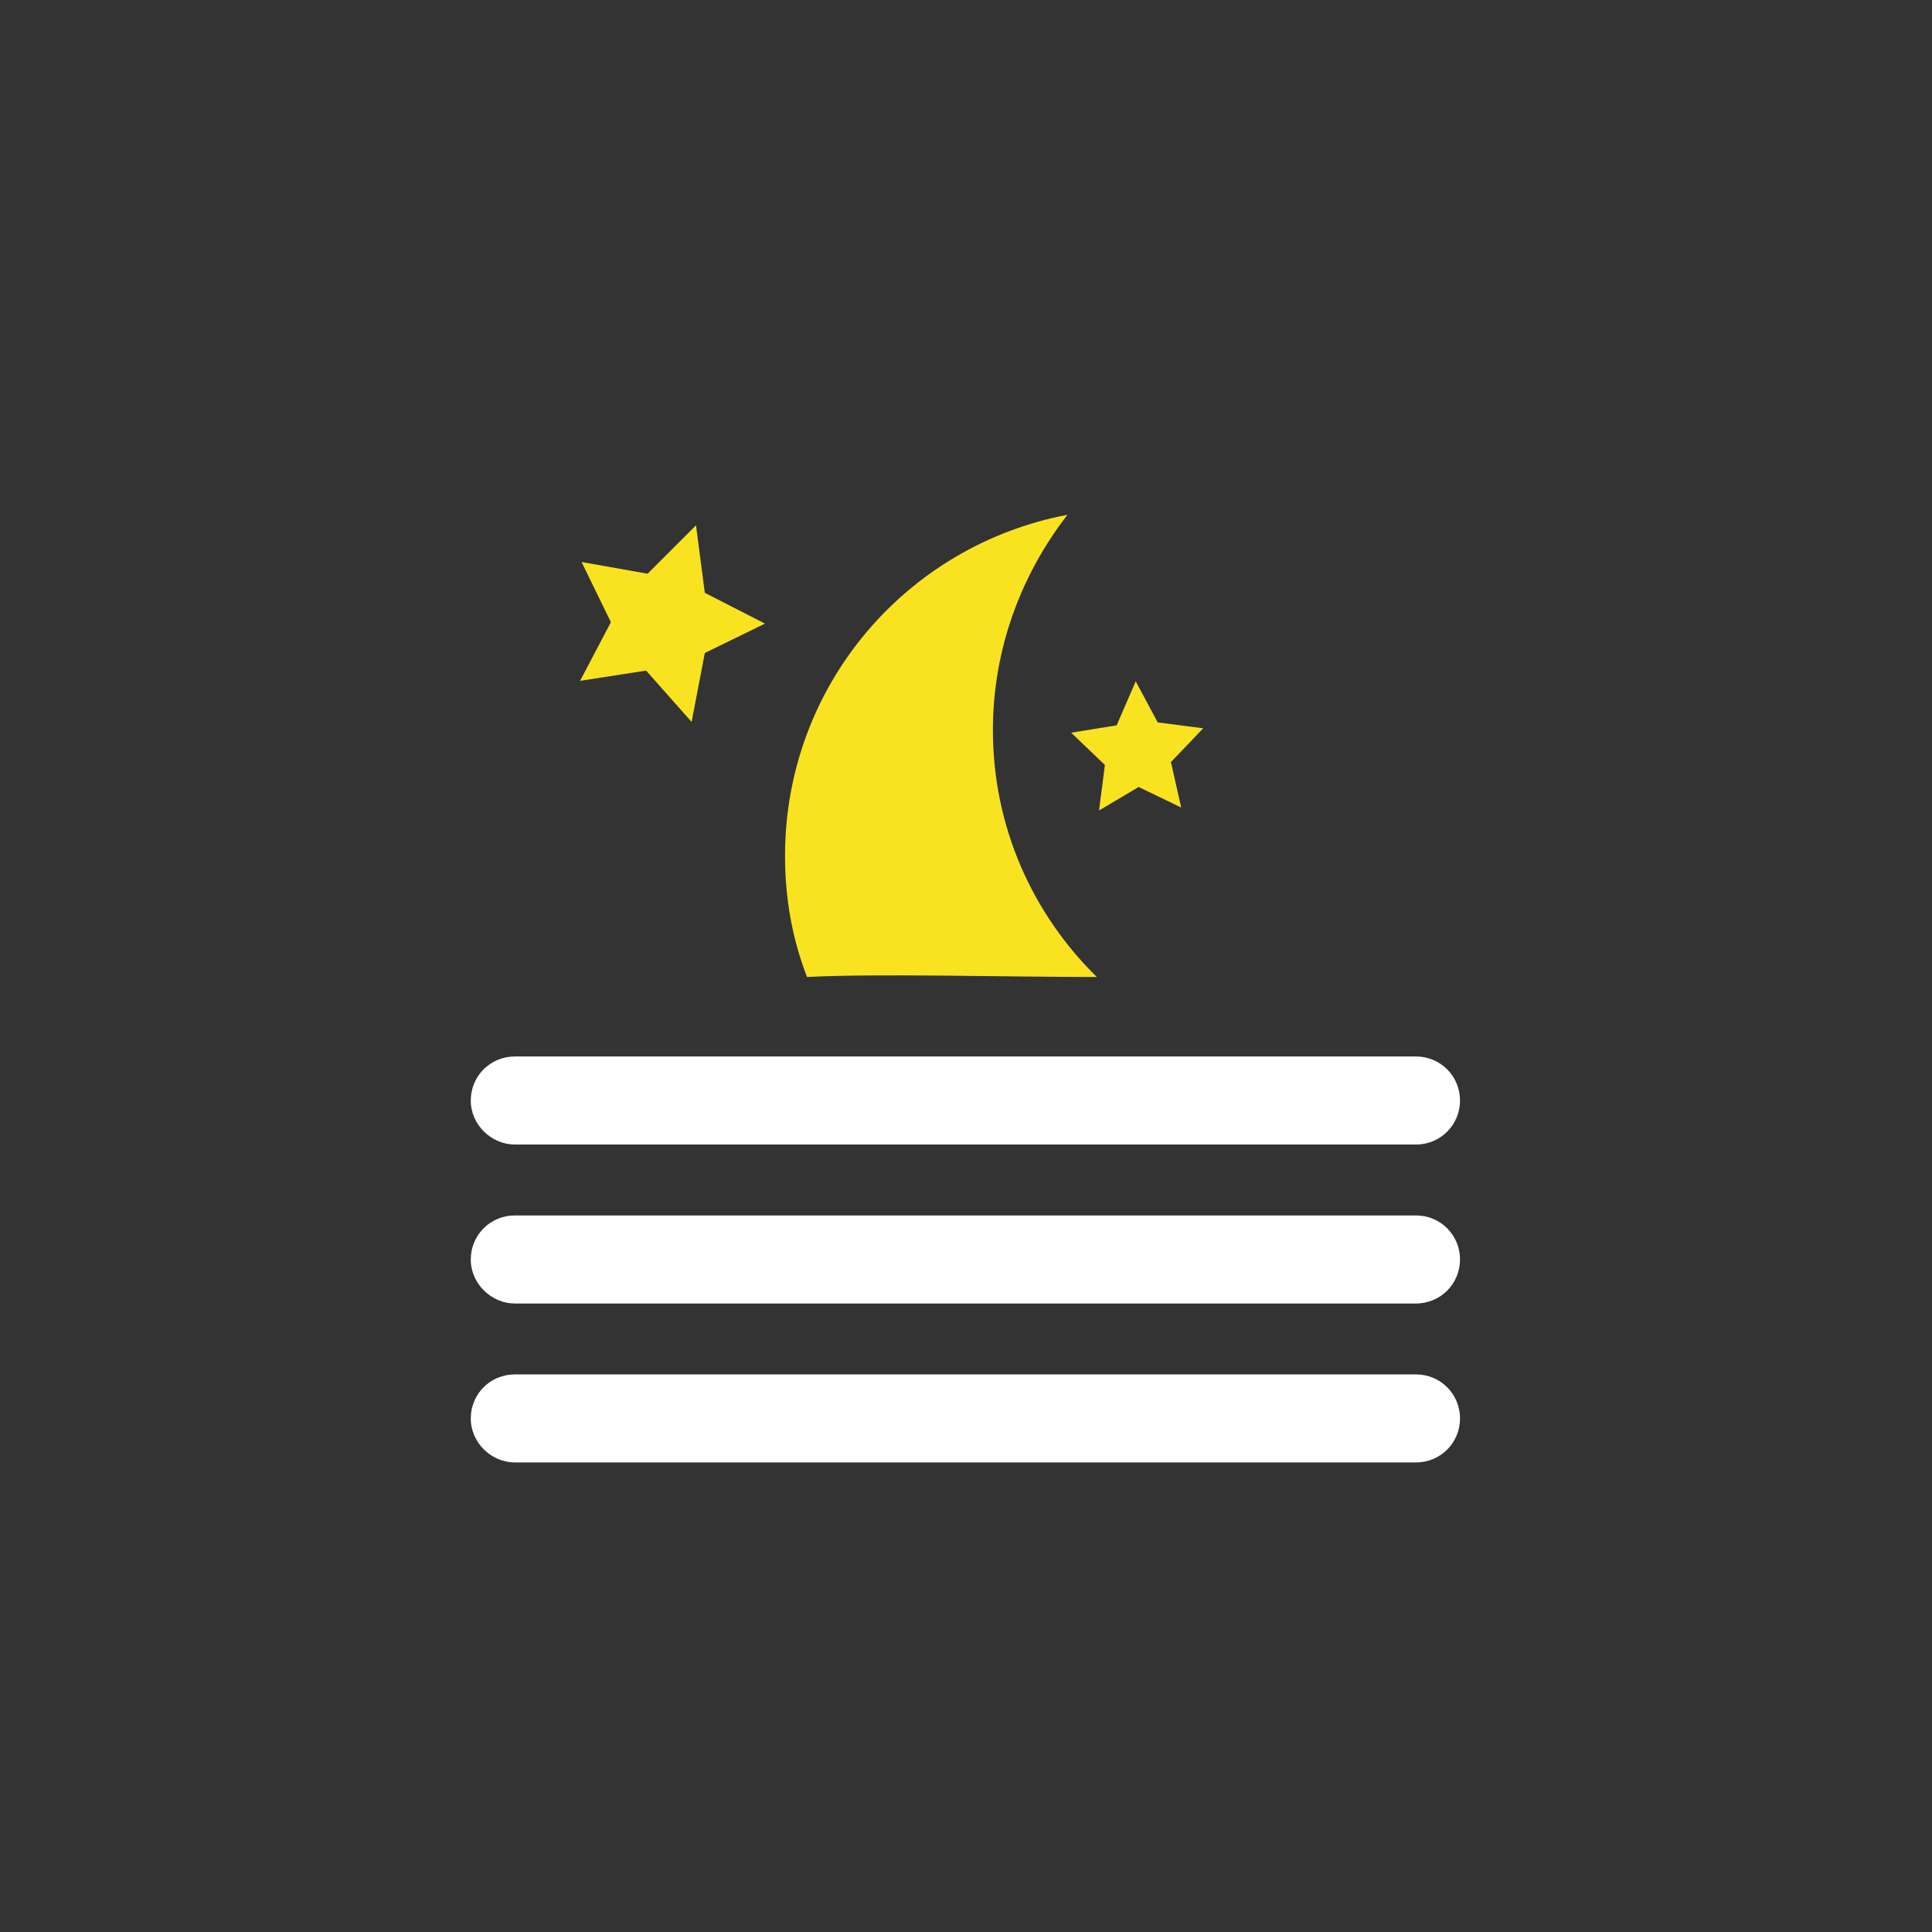
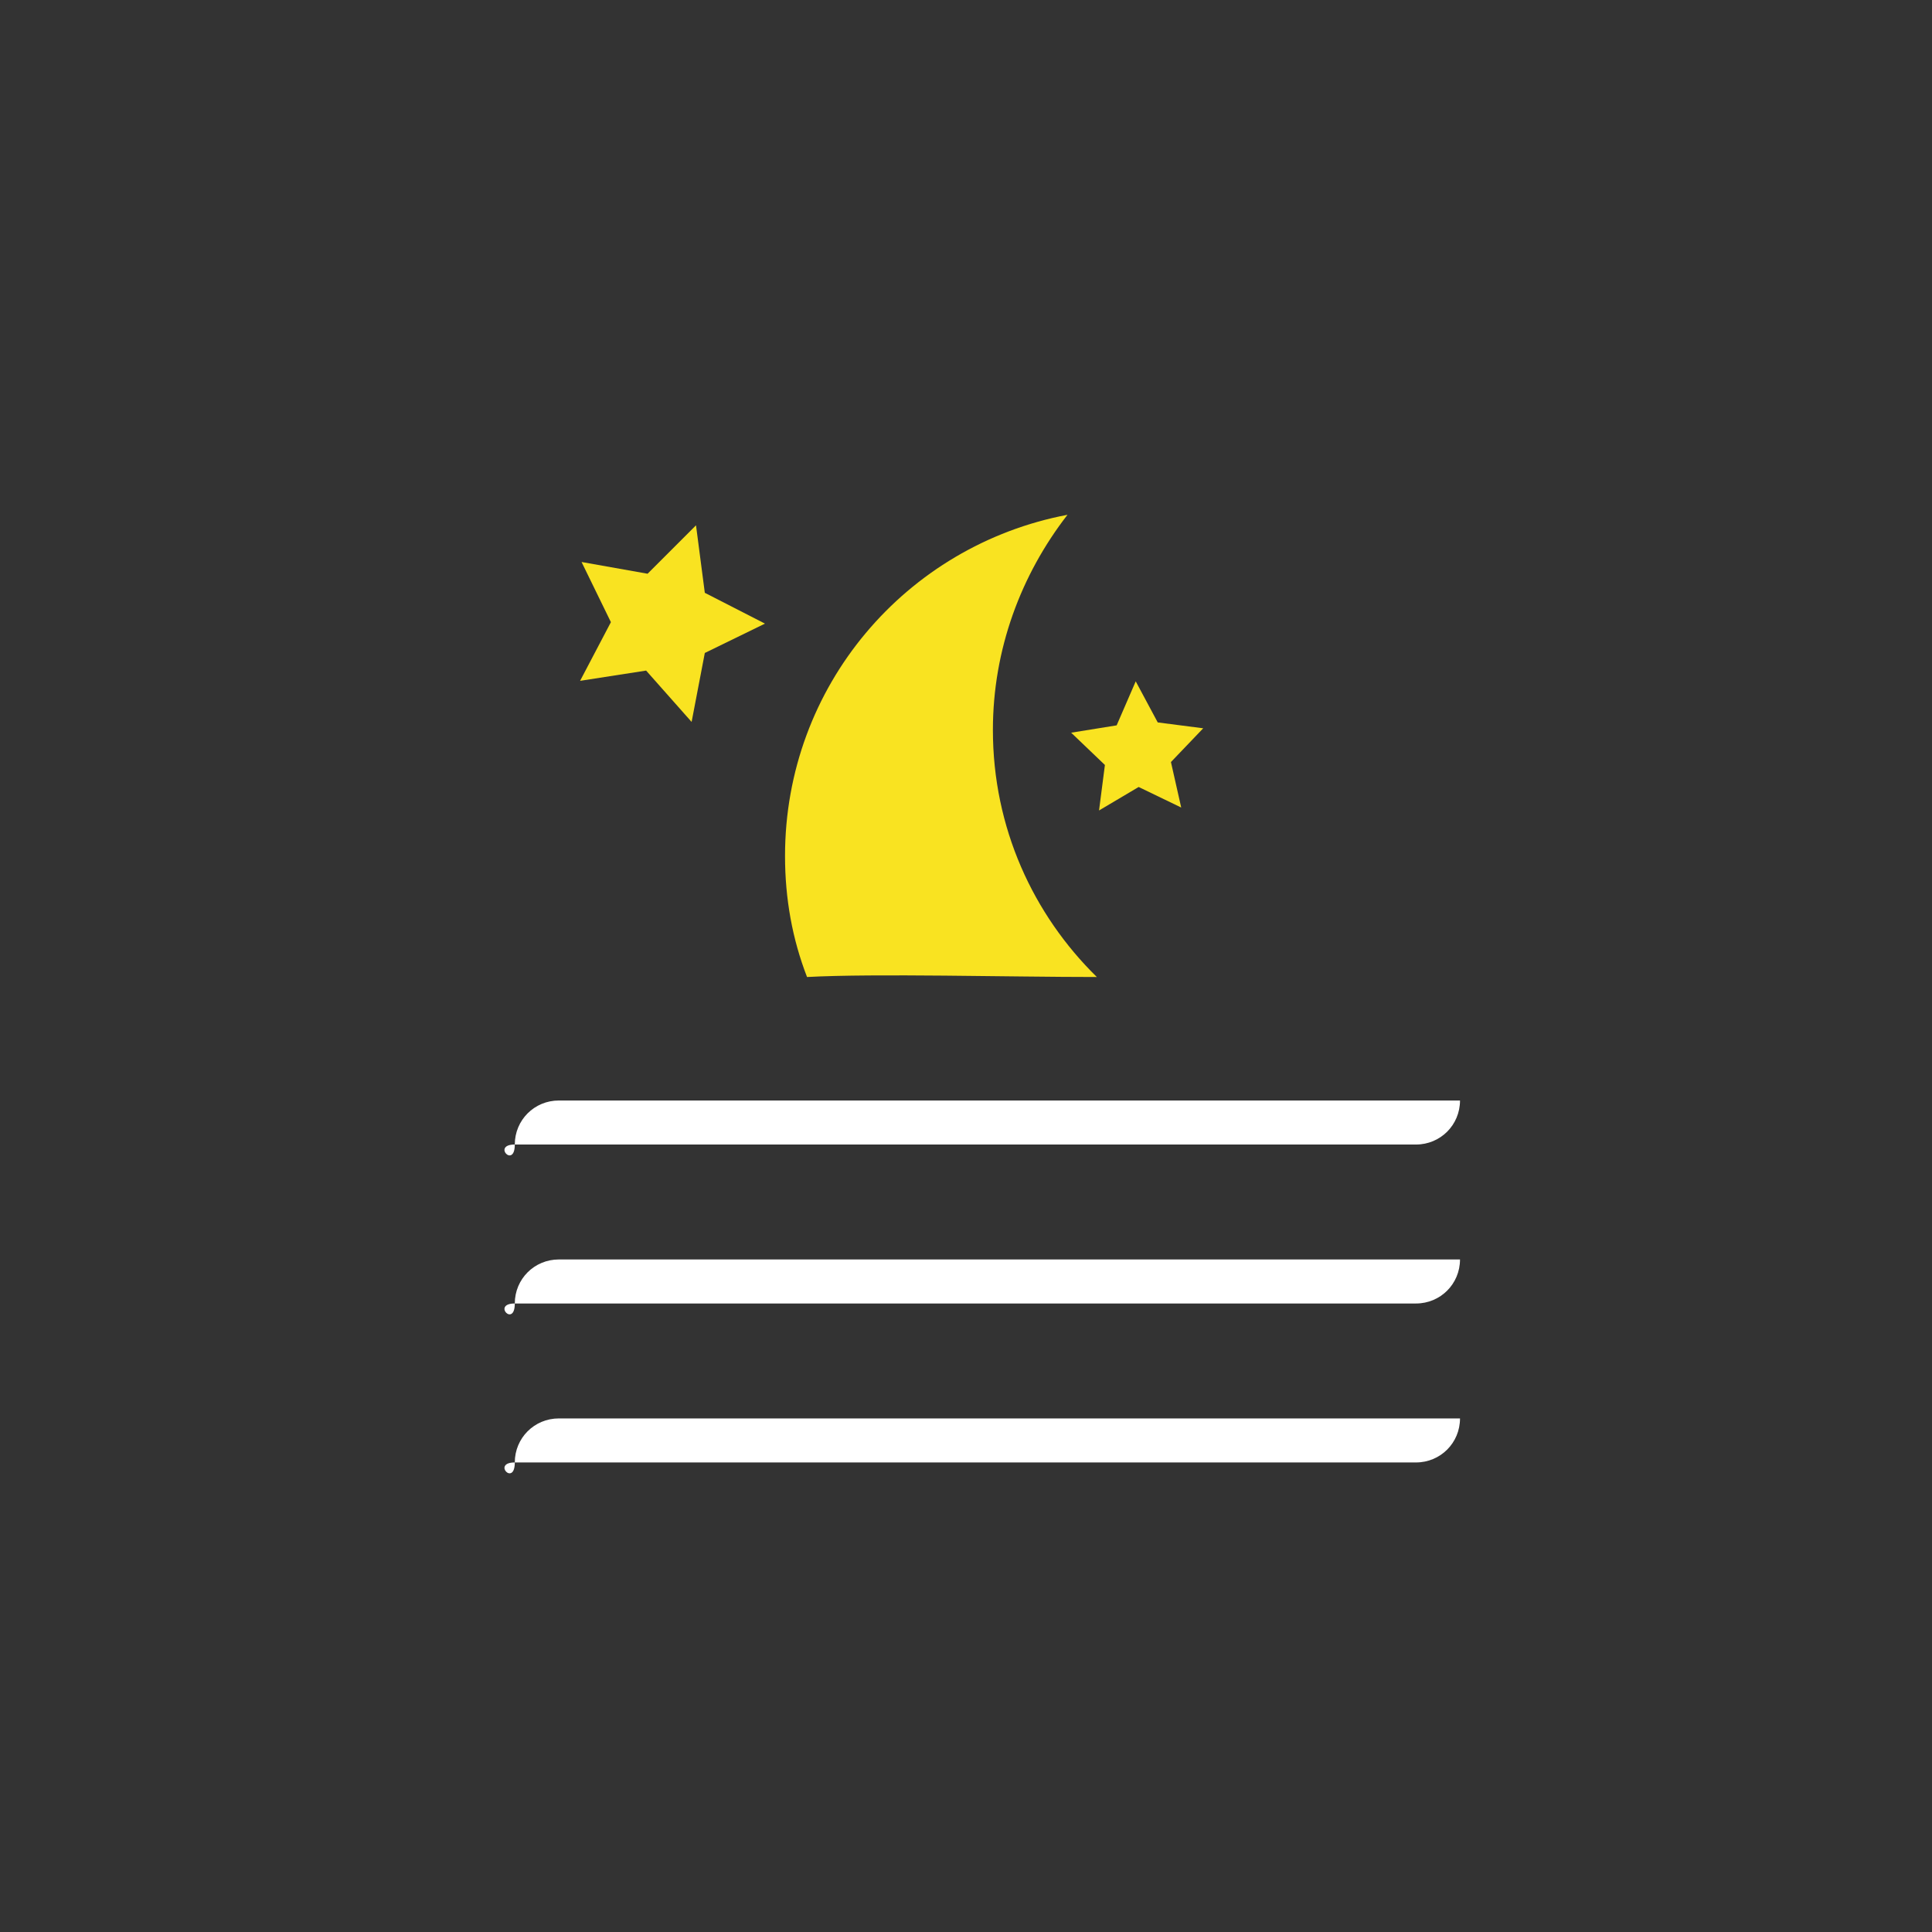
<svg xmlns="http://www.w3.org/2000/svg" xmlns:xlink="http://www.w3.org/1999/xlink" viewBox="0 0 158 158">
  <rect x="0" y="0" width="158" height="158" fill="#333333" stroke="none" />
  <defs>
-     <path id="fog" fill="#FFFFFF" d="M-36.9,3.6h73.7c2,0,3.6-1.6,3.6-3.6s-1.6-3.6-3.6-3.6h-73.7c-2,0-3.6,1.6-3.6,3.6S-38.8,3.6-36.9,3.6z" />
+     <path id="fog" fill="#FFFFFF" d="M-36.9,3.6h73.7c2,0,3.6-1.6,3.6-3.6h-73.7c-2,0-3.6,1.6-3.6,3.6S-38.8,3.6-36.9,3.6z" />
  </defs>
  <polygon transform="translate(55 51) scale(1.2)" fill="#F9E321" points="-1.7,-3.4 -6.2,-4.2 -4.2,-0.1 -6.3,3.9 -1.8,3.2 1.3,6.7 2.2,2 6.3,0 2.2,-2.1 1.6,-6.7 ">
    <animate attributeName="opacity" values="0.2;1;1;1;1;1;1;1;0.2" dur="4s" begin="0" repeatCount="indefinite" />
  </polygon>
  <polygon transform="translate(93 61) scale(1.2)" fill="#F9E321" points="1.4,-1.6 -0.1,-4.4 -1.4,-1.4 -4.5,-0.9 -2.2,1.3 -2.6,4.4 0.1,2.8 3,4.2 2.3,1.1 4.5,-1.2 ">
    <animate attributeName="opacity" values="1;1;1;0.2;1;1;1;1;1" dur="2s" begin="0" repeatCount="indefinite" />
  </polygon>
  <path transform="translate(77 80)" fill="#F9E321" d="M4.2-20.3c0-6.6,2.3-12.7,6.1-17.6c-13.2,2.5-23.1,14-23.1,27.9c0,3.5,0.6,6.8,1.8,9.9c5.6-0.3,16.5,0,23.7,0C7.5-5.2,4.2-12.3,4.2-20.3z">
    <animateTransform attributeName="transform" attributeType="XML" type="translate" values="-2 0; 2 0; -2 0" additive="sum" begin="-1s" dur="6s" repeatCount="indefinite" calcMode="spline" keySplines="0.3 0 0.7 1 ; 0.3 0 0.7 1" />
  </path>
  <use xlink:href="#fog" transform="translate(79 90)">
    <animate attributeName="opacity" values="0.5;1;0.5" dur="5s" begin="-0.7s" repeatCount="indefinite" />
  </use>
  <use xlink:href="#fog" transform="translate(79 103)">
    <animate attributeName="opacity" values="1;0.5;1" dur="3s" begin="-0.3s" repeatCount="indefinite" />
  </use>
  <use xlink:href="#fog" transform="translate(79 116)">
    <animate attributeName="opacity" values="0.5;1;0.5" dur="2s" begin="-0.5s" repeatCount="indefinite" />
  </use>
</svg>